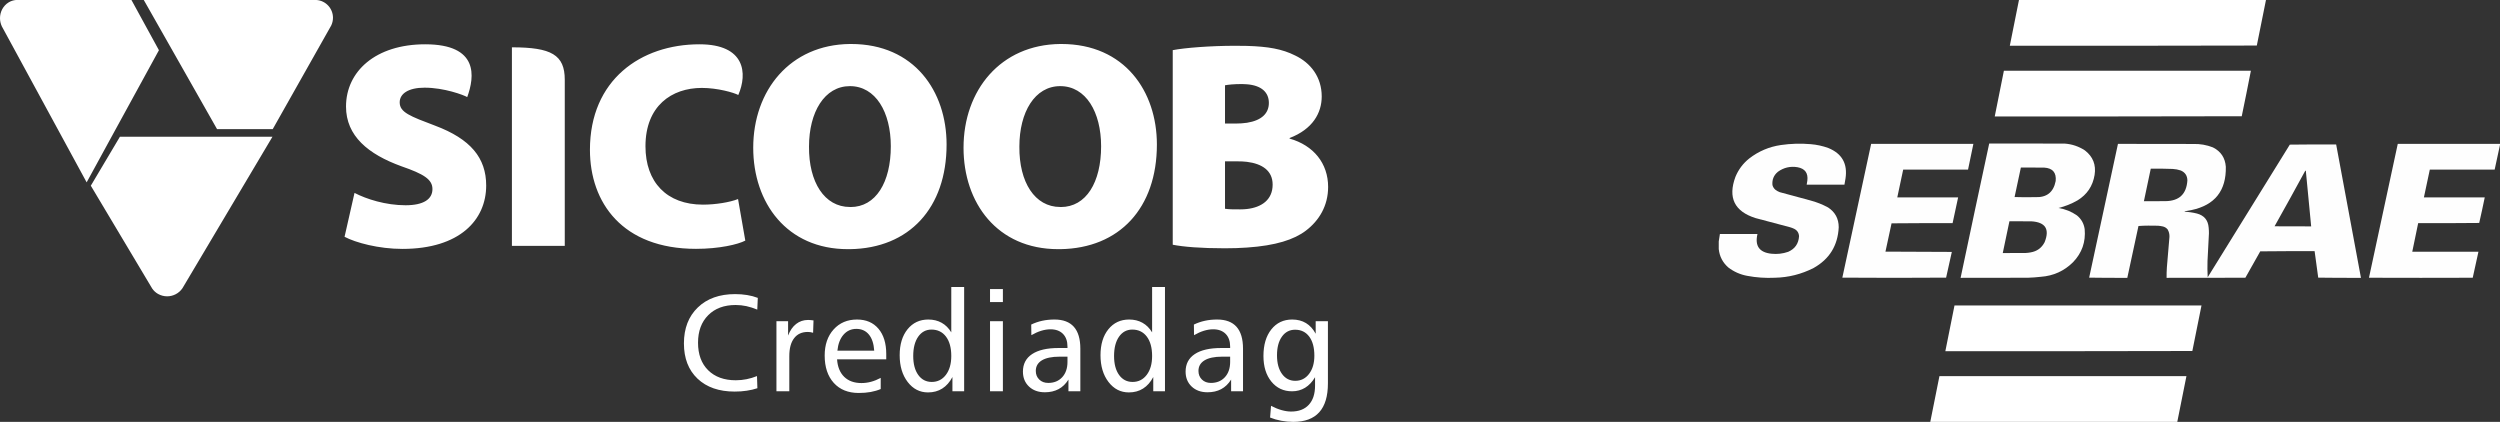
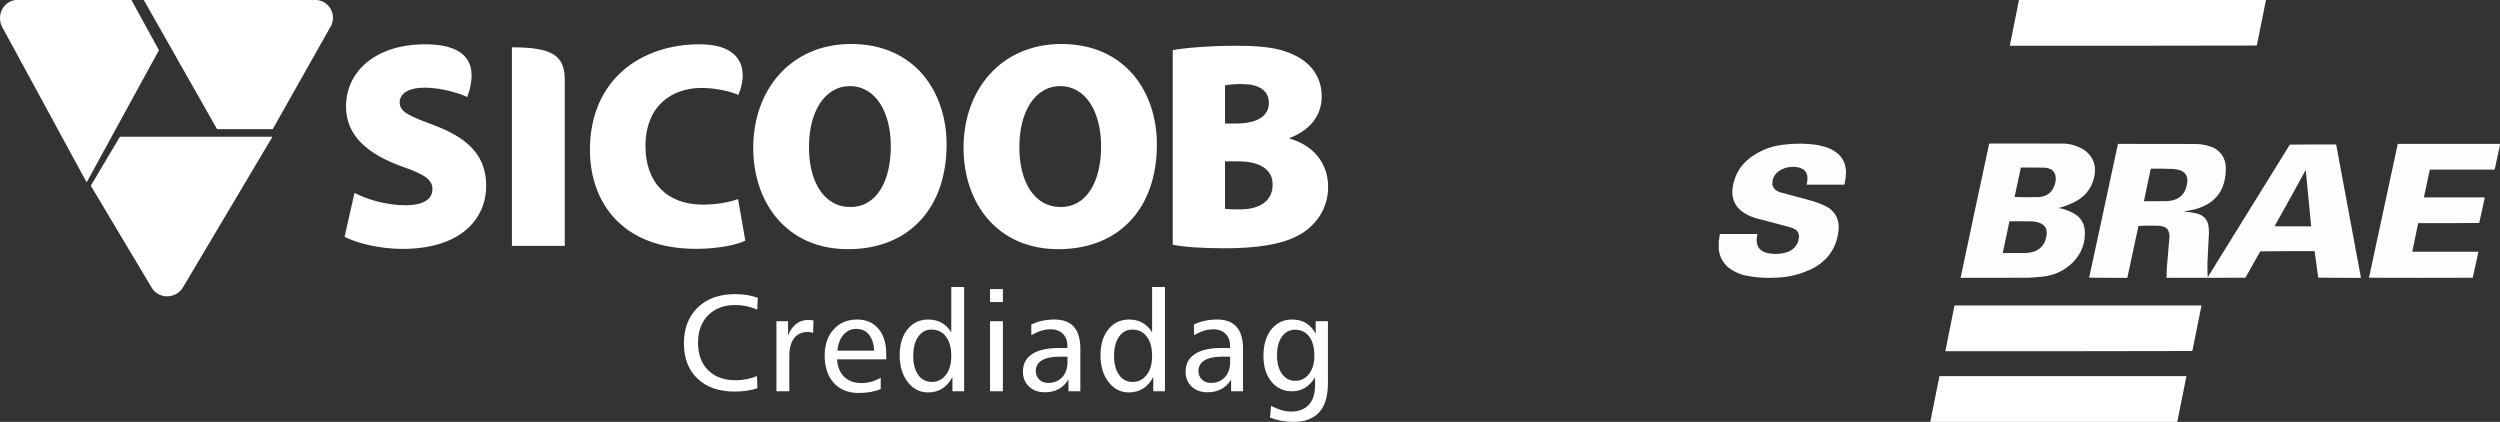
<svg xmlns="http://www.w3.org/2000/svg" width="320" height="54" viewBox="0 0 320 54" fill="none">
  <rect x="0" y="0" width="320" height="54" fill="#333333" stroke="none" />
  <path opacity="0.997" fill-rule="evenodd" clip-rule="evenodd" d="M258.428 0.001C268.967 0.001 279.505 0.001 290.044 0.001C289.66 1.946 289.269 3.889 288.872 5.83C278.333 5.855 267.795 5.863 257.256 5.855C257.643 3.903 258.034 1.952 258.428 0.001Z" fill="white" />
-   <path opacity="0.997" fill-rule="evenodd" clip-rule="evenodd" d="M256.499 9.05C267.038 9.05 277.576 9.05 288.115 9.05C287.737 10.996 287.346 12.939 286.943 14.879C276.405 14.904 265.866 14.912 255.327 14.904C255.715 12.952 256.105 11.001 256.499 9.05Z" fill="white" />
  <path opacity="0.996" fill-rule="evenodd" clip-rule="evenodd" d="M254.619 18.368C257.842 18.363 261.064 18.368 264.287 18.38C265.228 18.449 266.091 18.742 266.875 19.258C267.903 20.054 268.314 21.099 268.108 22.392C267.875 23.814 267.146 24.9 265.923 25.648C265.155 26.088 264.341 26.413 263.481 26.624C264.348 26.76 265.137 27.077 265.85 27.575C266.403 28.026 266.733 28.607 266.838 29.319C266.987 30.964 266.49 32.379 265.349 33.563C264.214 34.687 262.843 35.309 261.235 35.429C260.684 35.492 260.13 35.533 259.575 35.551C256.702 35.563 253.83 35.567 250.957 35.563C252.165 29.828 253.386 24.097 254.619 18.368ZM258.672 21.441C259.665 21.437 260.657 21.441 261.65 21.453C262.742 21.519 263.235 22.092 263.127 23.172C262.845 24.621 261.962 25.308 260.479 25.233C259.608 25.254 258.737 25.25 257.866 25.221C258.144 23.963 258.413 22.703 258.672 21.441ZM257.207 28.319C258.151 28.315 259.095 28.319 260.039 28.331C261.824 28.448 262.381 29.338 261.711 31.002C261.336 31.734 260.738 32.169 259.917 32.307C259.715 32.345 259.512 32.369 259.307 32.38C258.322 32.392 257.337 32.396 256.353 32.392C256.64 31.035 256.925 29.677 257.207 28.319Z" fill="white" />
  <path opacity="0.994" fill-rule="evenodd" clip-rule="evenodd" d="M220 31.88C220 31.555 220 31.229 220 30.904C220.048 30.59 220.097 30.273 220.147 29.953C221.75 29.953 223.353 29.953 224.956 29.953C224.598 31.471 225.192 32.312 226.738 32.477C227.474 32.556 228.19 32.475 228.887 32.234C229.75 31.856 230.214 31.193 230.278 30.246C230.253 29.801 230.041 29.479 229.644 29.282C229.478 29.203 229.308 29.138 229.131 29.087C227.657 28.701 226.184 28.311 224.712 27.916C222.008 27.062 221.149 25.302 222.136 22.636C222.522 21.698 223.112 20.913 223.906 20.282C225.101 19.357 226.452 18.784 227.959 18.563C229.224 18.38 230.494 18.343 231.768 18.453C232.539 18.516 233.287 18.678 234.014 18.941C235.778 19.655 236.514 20.96 236.223 22.855C236.186 23.117 236.142 23.377 236.089 23.636C234.478 23.636 232.866 23.636 231.255 23.636C231.279 23.465 231.307 23.294 231.34 23.124C231.459 22.153 231.04 21.58 230.083 21.404C229.16 21.251 228.321 21.446 227.568 21.99C227.041 22.432 226.809 22.997 226.873 23.685C226.937 23.936 227.072 24.144 227.275 24.307C227.44 24.429 227.619 24.527 227.813 24.599C229.103 24.96 230.397 25.31 231.694 25.648C232.496 25.858 233.261 26.159 233.989 26.551C234.898 27.147 235.354 27.992 235.357 29.087C235.242 31.431 234.168 33.17 232.134 34.307C230.579 35.099 228.927 35.514 227.178 35.551C225.988 35.609 224.808 35.528 223.638 35.307C222.743 35.14 221.937 34.782 221.221 34.234C220.507 33.608 220.1 32.823 220 31.88Z" fill="white" />
-   <path opacity="0.996" fill-rule="evenodd" clip-rule="evenodd" d="M239.507 18.416C243.869 18.416 248.231 18.416 252.593 18.416C252.369 19.515 252.141 20.612 251.909 21.709C249.142 21.709 246.375 21.709 243.608 21.709C243.35 22.895 243.098 24.082 242.852 25.27C245.448 25.27 248.044 25.27 250.64 25.27C250.407 26.368 250.171 27.466 249.932 28.563C247.327 28.555 244.723 28.563 242.119 28.587C241.86 29.795 241.6 31.003 241.338 32.209C244.17 32.213 247.002 32.225 249.834 32.246C249.59 33.343 249.346 34.441 249.102 35.538C244.675 35.571 240.247 35.571 235.82 35.538C237.055 29.832 238.284 24.125 239.507 18.416Z" fill="white" />
  <path opacity="0.995" fill-rule="evenodd" clip-rule="evenodd" d="M271.099 18.416C274.313 18.412 277.528 18.416 280.742 18.429C281.611 18.404 282.45 18.55 283.257 18.868C284.27 19.377 284.819 20.202 284.905 21.343C284.968 24.41 283.499 26.26 280.498 26.892C280.231 26.95 279.963 26.999 279.692 27.038C279.658 27.047 279.634 27.068 279.619 27.099C280.156 27.124 280.685 27.201 281.206 27.331C282.127 27.574 282.628 28.171 282.708 29.124C282.732 29.367 282.745 29.611 282.744 29.855C282.689 31.043 282.628 32.23 282.561 33.416C282.538 34.108 282.546 34.799 282.585 35.49C286.095 29.835 289.598 24.177 293.096 18.514C295.073 18.49 297.051 18.481 299.028 18.49C300.077 24.182 301.135 29.873 302.202 35.563C300.379 35.571 298.556 35.563 296.733 35.538C296.573 34.409 296.418 33.279 296.27 32.148C293.95 32.14 291.631 32.148 289.312 32.173C288.674 33.297 288.039 34.423 287.407 35.551C284.046 35.563 280.685 35.567 277.324 35.563C277.319 35.115 277.332 34.668 277.361 34.221C277.476 32.921 277.585 31.62 277.69 30.319C277.704 29.978 277.627 29.661 277.458 29.368C277.3 29.177 277.101 29.051 276.86 28.99C276.651 28.941 276.44 28.909 276.226 28.892C275.811 28.888 275.396 28.884 274.98 28.88C274.556 28.88 274.137 28.896 273.723 28.929C273.242 31.139 272.766 33.351 272.295 35.563C270.667 35.571 269.04 35.563 267.412 35.538C268.649 29.833 269.877 24.125 271.099 18.416ZM275.298 21.587C276.234 21.578 277.17 21.59 278.105 21.624C278.457 21.642 278.798 21.707 279.131 21.819C279.693 22.058 279.977 22.485 279.985 23.099C279.87 24.837 278.942 25.719 277.202 25.746C276.274 25.758 275.347 25.762 274.419 25.758C274.712 24.368 275.005 22.977 275.298 21.587ZM295.073 21.855C295.098 21.855 295.122 21.855 295.146 21.855C295.371 24.23 295.599 26.604 295.83 28.977C294.268 28.982 292.705 28.977 291.143 28.965C292.469 26.604 293.779 24.234 295.073 21.855Z" fill="white" />
  <path opacity="0.996" fill-rule="evenodd" clip-rule="evenodd" d="M320 18.416C320 18.457 320 18.498 320 18.538C319.765 19.591 319.537 20.648 319.316 21.709C316.55 21.709 313.783 21.709 311.016 21.709C310.763 22.896 310.511 24.083 310.259 25.27C312.855 25.27 315.451 25.27 318.047 25.27C317.824 26.362 317.587 27.451 317.339 28.538C314.735 28.563 312.131 28.571 309.526 28.563C309.268 29.781 309.016 31.001 308.77 32.221C311.594 32.221 314.417 32.221 317.241 32.221C317.005 33.333 316.761 34.443 316.509 35.551C312.082 35.567 307.655 35.567 303.228 35.551C304.467 29.842 305.696 24.131 306.914 18.416C311.276 18.416 315.638 18.416 320 18.416Z" fill="white" />
  <path opacity="0.997" fill-rule="evenodd" clip-rule="evenodd" d="M250.176 39.099C260.715 39.099 271.253 39.099 281.792 39.099C281.408 41.044 281.017 42.986 280.62 44.928C270.081 44.953 259.543 44.961 249.004 44.953C249.391 43.001 249.782 41.05 250.176 39.099Z" fill="white" />
  <path opacity="0.997" fill-rule="evenodd" clip-rule="evenodd" d="M278.691 54.002C268.153 54.002 257.614 54.002 247.075 54.002C247.463 52.05 247.853 50.099 248.247 48.148C258.786 48.148 269.324 48.148 279.863 48.148C279.482 50.101 279.091 52.052 278.691 54.002Z" fill="white" />
  <path fill-rule="evenodd" clip-rule="evenodd" d="M96.999 38.129L96.931 39.63C96.456 39.434 95.995 39.285 95.541 39.186C95.089 39.088 94.629 39.04 94.162 39.04C92.686 39.04 91.517 39.475 90.65 40.345C89.782 41.215 89.348 42.389 89.348 43.866C89.348 45.361 89.779 46.535 90.644 47.39C91.509 48.245 92.686 48.674 94.18 48.674C94.652 48.674 95.116 48.629 95.564 48.537C96.013 48.448 96.456 48.313 96.895 48.138L96.946 49.693C96.521 49.833 96.066 49.94 95.582 50.011C95.098 50.086 94.584 50.122 94.041 50.122C92.031 50.122 90.446 49.571 89.283 48.468C88.123 47.363 87.542 45.862 87.542 43.958C87.542 42.031 88.135 40.497 89.319 39.356C90.502 38.215 92.093 37.646 94.094 37.646C94.632 37.646 95.142 37.685 95.629 37.765C96.116 37.843 96.574 37.965 96.999 38.129ZM165.774 42.204C165.071 42.204 164.507 42.499 164.088 43.086C163.666 43.675 163.456 44.471 163.456 45.477C163.456 46.481 163.669 47.274 164.097 47.864C164.522 48.45 165.089 48.745 165.791 48.745C166.52 48.745 167.108 48.45 167.559 47.858C168.011 47.268 168.238 46.493 168.238 45.531C168.238 44.489 168.02 43.675 167.583 43.086C167.143 42.499 166.541 42.204 165.774 42.204ZM168.407 42.719V41.114H169.974V49.067C169.974 50.711 169.605 51.945 168.864 52.767C168.123 53.589 167.016 54 165.546 54C165.021 54 164.504 53.952 163.997 53.857C163.492 53.762 163.014 53.625 162.571 53.446L162.692 51.945C163.156 52.189 163.604 52.371 164.038 52.493C164.475 52.615 164.885 52.678 165.266 52.678C166.24 52.678 166.996 52.389 167.527 51.811C168.061 51.233 168.327 50.414 168.327 49.356V48.284C167.973 48.88 167.548 49.329 167.052 49.633C166.556 49.934 165.998 50.086 165.384 50.086C164.295 50.086 163.413 49.672 162.736 48.844C162.061 48.013 161.721 46.922 161.721 45.567C161.721 44.143 162.058 43.008 162.728 42.165C163.398 41.322 164.289 40.899 165.402 40.899C166.078 40.899 166.665 41.051 167.167 41.355C167.669 41.662 168.082 42.114 168.407 42.719ZM156.428 45.653C155.451 45.653 154.702 45.811 154.182 46.124C153.663 46.44 153.403 46.889 153.403 47.476C153.403 47.926 153.551 48.292 153.846 48.582C154.141 48.87 154.525 49.014 154.997 49.014C155.741 49.014 156.337 48.769 156.786 48.281C157.234 47.792 157.459 47.137 157.459 46.318V45.653H156.428ZM159.106 44.632V50.086H157.583V48.585C157.24 49.133 156.818 49.541 156.316 49.809C155.812 50.077 155.23 50.211 154.566 50.211C153.728 50.211 153.049 49.967 152.532 49.478C152.016 48.99 151.756 48.352 151.756 47.566C151.756 46.589 152.149 45.841 152.931 45.323C153.713 44.804 154.844 44.545 156.316 44.545H157.459V44.37C157.459 43.672 157.267 43.127 156.883 42.737C156.496 42.347 155.965 42.15 155.289 42.15C154.906 42.15 154.51 42.213 154.1 42.338C153.692 42.463 153.27 42.651 152.836 42.901L152.819 41.542C153.264 41.328 153.731 41.167 154.221 41.06C154.711 40.953 155.236 40.899 155.794 40.899C156.895 40.899 157.721 41.209 158.276 41.831C158.828 42.454 159.106 43.386 159.106 44.632V44.632ZM144.935 42.186C144.226 42.186 143.66 42.49 143.234 43.098C142.812 43.705 142.6 44.527 142.6 45.564C142.6 46.589 142.815 47.399 143.243 47.995C143.674 48.591 144.25 48.888 144.97 48.888C145.72 48.888 146.325 48.584 146.782 47.98C147.24 47.375 147.47 46.571 147.47 45.564C147.47 44.509 147.243 43.684 146.791 43.085C146.34 42.487 145.72 42.186 144.935 42.186V42.186ZM147.47 36.735H149.117V50.086H147.618V48.26C147.272 48.912 146.838 49.404 146.316 49.734C145.794 50.065 145.189 50.229 144.495 50.229C143.441 50.229 142.573 49.785 141.889 48.894C141.207 48.004 140.864 46.86 140.864 45.463C140.864 44.084 141.201 42.978 141.871 42.147C142.544 41.316 143.429 40.899 144.53 40.899C145.171 40.899 145.738 41.036 146.233 41.313C146.729 41.587 147.142 41.998 147.47 42.544V36.735L147.47 36.735ZM135.607 45.654C134.63 45.654 133.881 45.811 133.361 46.124C132.842 46.44 132.582 46.89 132.582 47.477C132.582 47.926 132.729 48.293 133.025 48.582C133.32 48.871 133.703 49.014 134.176 49.014C134.92 49.014 135.516 48.769 135.965 48.281C136.413 47.792 136.637 47.137 136.637 46.318V45.654H135.607ZM138.284 44.632V50.086H136.761V48.585C136.419 49.133 135.997 49.541 135.495 49.809C134.99 50.077 134.409 50.211 133.745 50.211C132.906 50.211 132.227 49.967 131.711 49.478C131.195 48.99 130.935 48.352 130.935 47.566C130.935 46.589 131.327 45.841 132.11 45.323C132.892 44.804 134.022 44.545 135.495 44.545H136.637V44.37C136.637 43.673 136.446 43.127 136.062 42.737C135.675 42.347 135.144 42.15 134.468 42.15C134.084 42.15 133.689 42.213 133.278 42.338C132.871 42.463 132.449 42.651 132.015 42.901L131.997 41.542C132.443 41.328 132.909 41.167 133.4 41.06C133.889 40.953 134.415 40.899 134.973 40.899C136.074 40.899 136.9 41.209 137.455 41.831C138.007 42.454 138.284 43.386 138.284 44.632V44.632ZM126.723 41.114H128.37V50.086H126.723V41.114ZM126.723 37.003H128.37V38.665H126.723V37.003ZM119.228 42.186C118.52 42.186 117.953 42.49 117.528 43.098C117.106 43.705 116.893 44.527 116.893 45.564C116.893 46.589 117.109 47.399 117.537 47.995C117.968 48.591 118.543 48.888 119.264 48.888C120.013 48.888 120.618 48.584 121.076 47.98C121.533 47.375 121.764 46.571 121.764 45.564C121.764 44.509 121.537 43.684 121.085 43.085C120.633 42.487 120.013 42.186 119.228 42.186V42.186ZM121.764 36.735H123.411V50.086H121.911V48.26C121.566 48.912 121.132 49.404 120.61 49.734C120.087 50.065 119.482 50.229 118.788 50.229C117.735 50.229 116.867 49.785 116.182 48.894C115.5 48.004 115.158 46.86 115.158 45.463C115.158 44.084 115.495 42.978 116.164 42.147C116.837 41.316 117.723 40.899 118.824 40.899C119.464 40.899 120.031 41.036 120.527 41.313C121.023 41.587 121.436 41.998 121.764 42.544V36.735L121.764 36.735ZM113.44 45.314V45.993H107.144C107.209 46.952 107.513 47.7 108.056 48.233C108.602 48.766 109.34 49.031 110.267 49.031C110.677 49.031 111.081 48.978 111.486 48.87C111.89 48.763 112.304 48.596 112.731 48.37V49.797C112.339 49.964 111.911 50.089 111.448 50.175C110.984 50.259 110.473 50.3 109.916 50.3C108.567 50.3 107.504 49.871 106.725 49.014C105.949 48.156 105.559 46.988 105.559 45.513C105.559 44.128 105.94 43.014 106.704 42.168C107.466 41.322 108.466 40.899 109.697 40.899C110.863 40.899 111.775 41.292 112.442 42.076C113.106 42.862 113.44 43.941 113.44 45.314ZM111.899 44.885C111.84 43.988 111.613 43.297 111.214 42.817C110.816 42.338 110.282 42.097 109.611 42.097C108.95 42.097 108.401 42.347 107.967 42.844C107.534 43.342 107.274 44.021 107.188 44.885H111.899ZM104.13 41.012L104.077 42.594C103.947 42.552 103.826 42.525 103.717 42.511C103.608 42.496 103.499 42.49 103.387 42.49C102.634 42.49 102.052 42.758 101.645 43.294C101.235 43.827 101.031 44.59 101.031 45.582V50.086H99.384V41.113H100.875V42.951C101.123 42.302 101.468 41.807 101.908 41.465C102.348 41.122 102.858 40.953 103.44 40.953C103.531 40.953 103.638 40.959 103.756 40.97C103.874 40.979 103.998 40.994 104.131 41.012L104.13 41.012Z" fill="white" />
  <path fill-rule="evenodd" clip-rule="evenodd" d="M2.033 0C1.714 0.032 1.395 0.127 1.102 0.307C0.397 0.739 0 1.52 0 2.328C0 2.681 0.079 3.034 0.235 3.373L11.091 23.341L14.612 16.896L20.343 6.427L16.826 0H2.033V0Z" fill="white" />
  <path fill-rule="evenodd" clip-rule="evenodd" d="M18.405 0L27.785 16.533H34.379H34.907L42.401 3.255C42.535 2.963 42.622 2.631 42.622 2.278C42.622 1.068 41.685 0.078 40.506 0H18.405L18.405 0Z" fill="white" />
  <path fill-rule="evenodd" clip-rule="evenodd" d="M34.323 17.506H15.347L11.624 23.77L19.483 36.936C19.672 37.211 19.923 37.448 20.229 37.623C20.598 37.829 20.998 37.929 21.398 37.929C22.159 37.929 22.904 37.554 23.35 36.899L34.873 17.506H34.323V17.506Z" fill="white" />
  <path fill-rule="evenodd" clip-rule="evenodd" d="M108.937 5.631H108.789C101.135 5.71 96.413 11.568 96.413 18.911C96.413 25.966 100.713 31.892 108.523 31.892H108.788C116.396 31.789 121.163 26.604 121.163 18.494C121.163 11.71 117.052 5.631 108.937 5.631ZM108.867 26.501L108.789 26.494C105.535 26.494 103.514 23.32 103.553 18.761C103.553 14.349 105.535 11.025 108.789 11.025C112.082 11.025 114.024 14.349 114.024 18.722C114.024 23.328 112.112 26.501 108.867 26.501ZM165.068 17.738V17.668C168.025 16.534 169.18 14.459 169.18 12.348C169.18 9.86 167.76 8.048 165.778 7.103C164.124 6.269 162.314 5.955 159.615 5.876C159.123 5.86 158.619 5.86 158.073 5.86C154.975 5.86 151.648 6.119 150.11 6.419V31.325C151.46 31.592 153.7 31.781 156.77 31.781C157.788 31.781 158.74 31.75 159.615 31.687C163.305 31.435 165.646 30.671 167.159 29.518C168.845 28.233 170 26.345 170 23.927C170 20.911 168.135 18.605 165.068 17.739L165.068 17.738ZM156.802 10.915C157.253 10.836 157.89 10.758 159.01 10.758C159.212 10.758 159.419 10.773 159.615 10.789C161.491 10.939 162.415 11.836 162.415 13.175C162.415 14.497 161.499 15.415 159.615 15.714C159.169 15.777 158.689 15.816 158.151 15.816H156.801V10.915H156.802ZM159.615 26.753C159.326 26.785 159.04 26.8 158.752 26.8C157.89 26.8 157.293 26.8 156.801 26.721V20.652H158.408C158.83 20.652 159.228 20.668 159.614 20.715C161.537 20.959 162.898 21.832 162.898 23.627C162.898 25.596 161.456 26.541 159.614 26.753L159.615 26.753ZM148.082 18.494C148.082 11.71 143.97 5.631 135.855 5.631H135.707C128.056 5.71 123.332 11.568 123.332 18.911C123.332 25.966 127.632 31.892 135.45 31.892H135.707C143.315 31.789 148.082 26.604 148.082 18.494H148.082ZM135.777 26.501L135.707 26.494C132.457 26.494 130.437 23.328 130.48 18.761C130.48 14.349 132.457 11.025 135.707 11.025C139 11.025 140.942 14.349 140.942 18.723C140.942 23.328 139.039 26.501 135.777 26.501H135.777ZM94.47 25.478C93.417 25.895 91.584 26.194 89.98 26.194C85.342 26.194 82.62 23.32 82.62 18.723C82.62 13.553 85.974 11.254 89.832 11.254C91.85 11.254 93.932 11.852 94.502 12.159C95.696 9.411 95.407 5.67 89.532 5.67C82.019 5.67 75.512 10.23 75.512 19.172C75.512 25.934 79.663 31.852 89.087 31.852C92.083 31.852 94.47 31.285 95.399 30.797L94.47 25.478L94.47 25.478ZM65.525 6.057C65.525 8.34 65.525 31.474 65.525 31.474H72.29C72.29 31.474 72.29 10.56 72.29 10.206C72.29 7.018 70.573 6.057 65.525 6.057ZM55.693 16.085C52.51 14.88 51.16 14.388 51.16 13.104C51.16 11.979 52.291 11.222 54.348 11.222C56.852 11.222 59.345 12.159 59.805 12.427C60.757 9.82 61.308 5.67 54.421 5.67C48.071 5.67 44.29 9.143 44.29 13.639C44.29 17.407 47.134 19.747 51.395 21.288C54.235 22.272 55.353 22.958 55.353 24.201C55.353 25.486 54.235 26.273 51.908 26.273C49.373 26.273 46.904 25.486 45.378 24.691L44.103 30.309C45.523 31.064 48.476 31.86 51.503 31.86C58.873 31.86 62.232 28.124 62.232 23.745C62.232 20.203 60.223 17.786 55.693 16.085H55.693Z" fill="white" />
</svg>